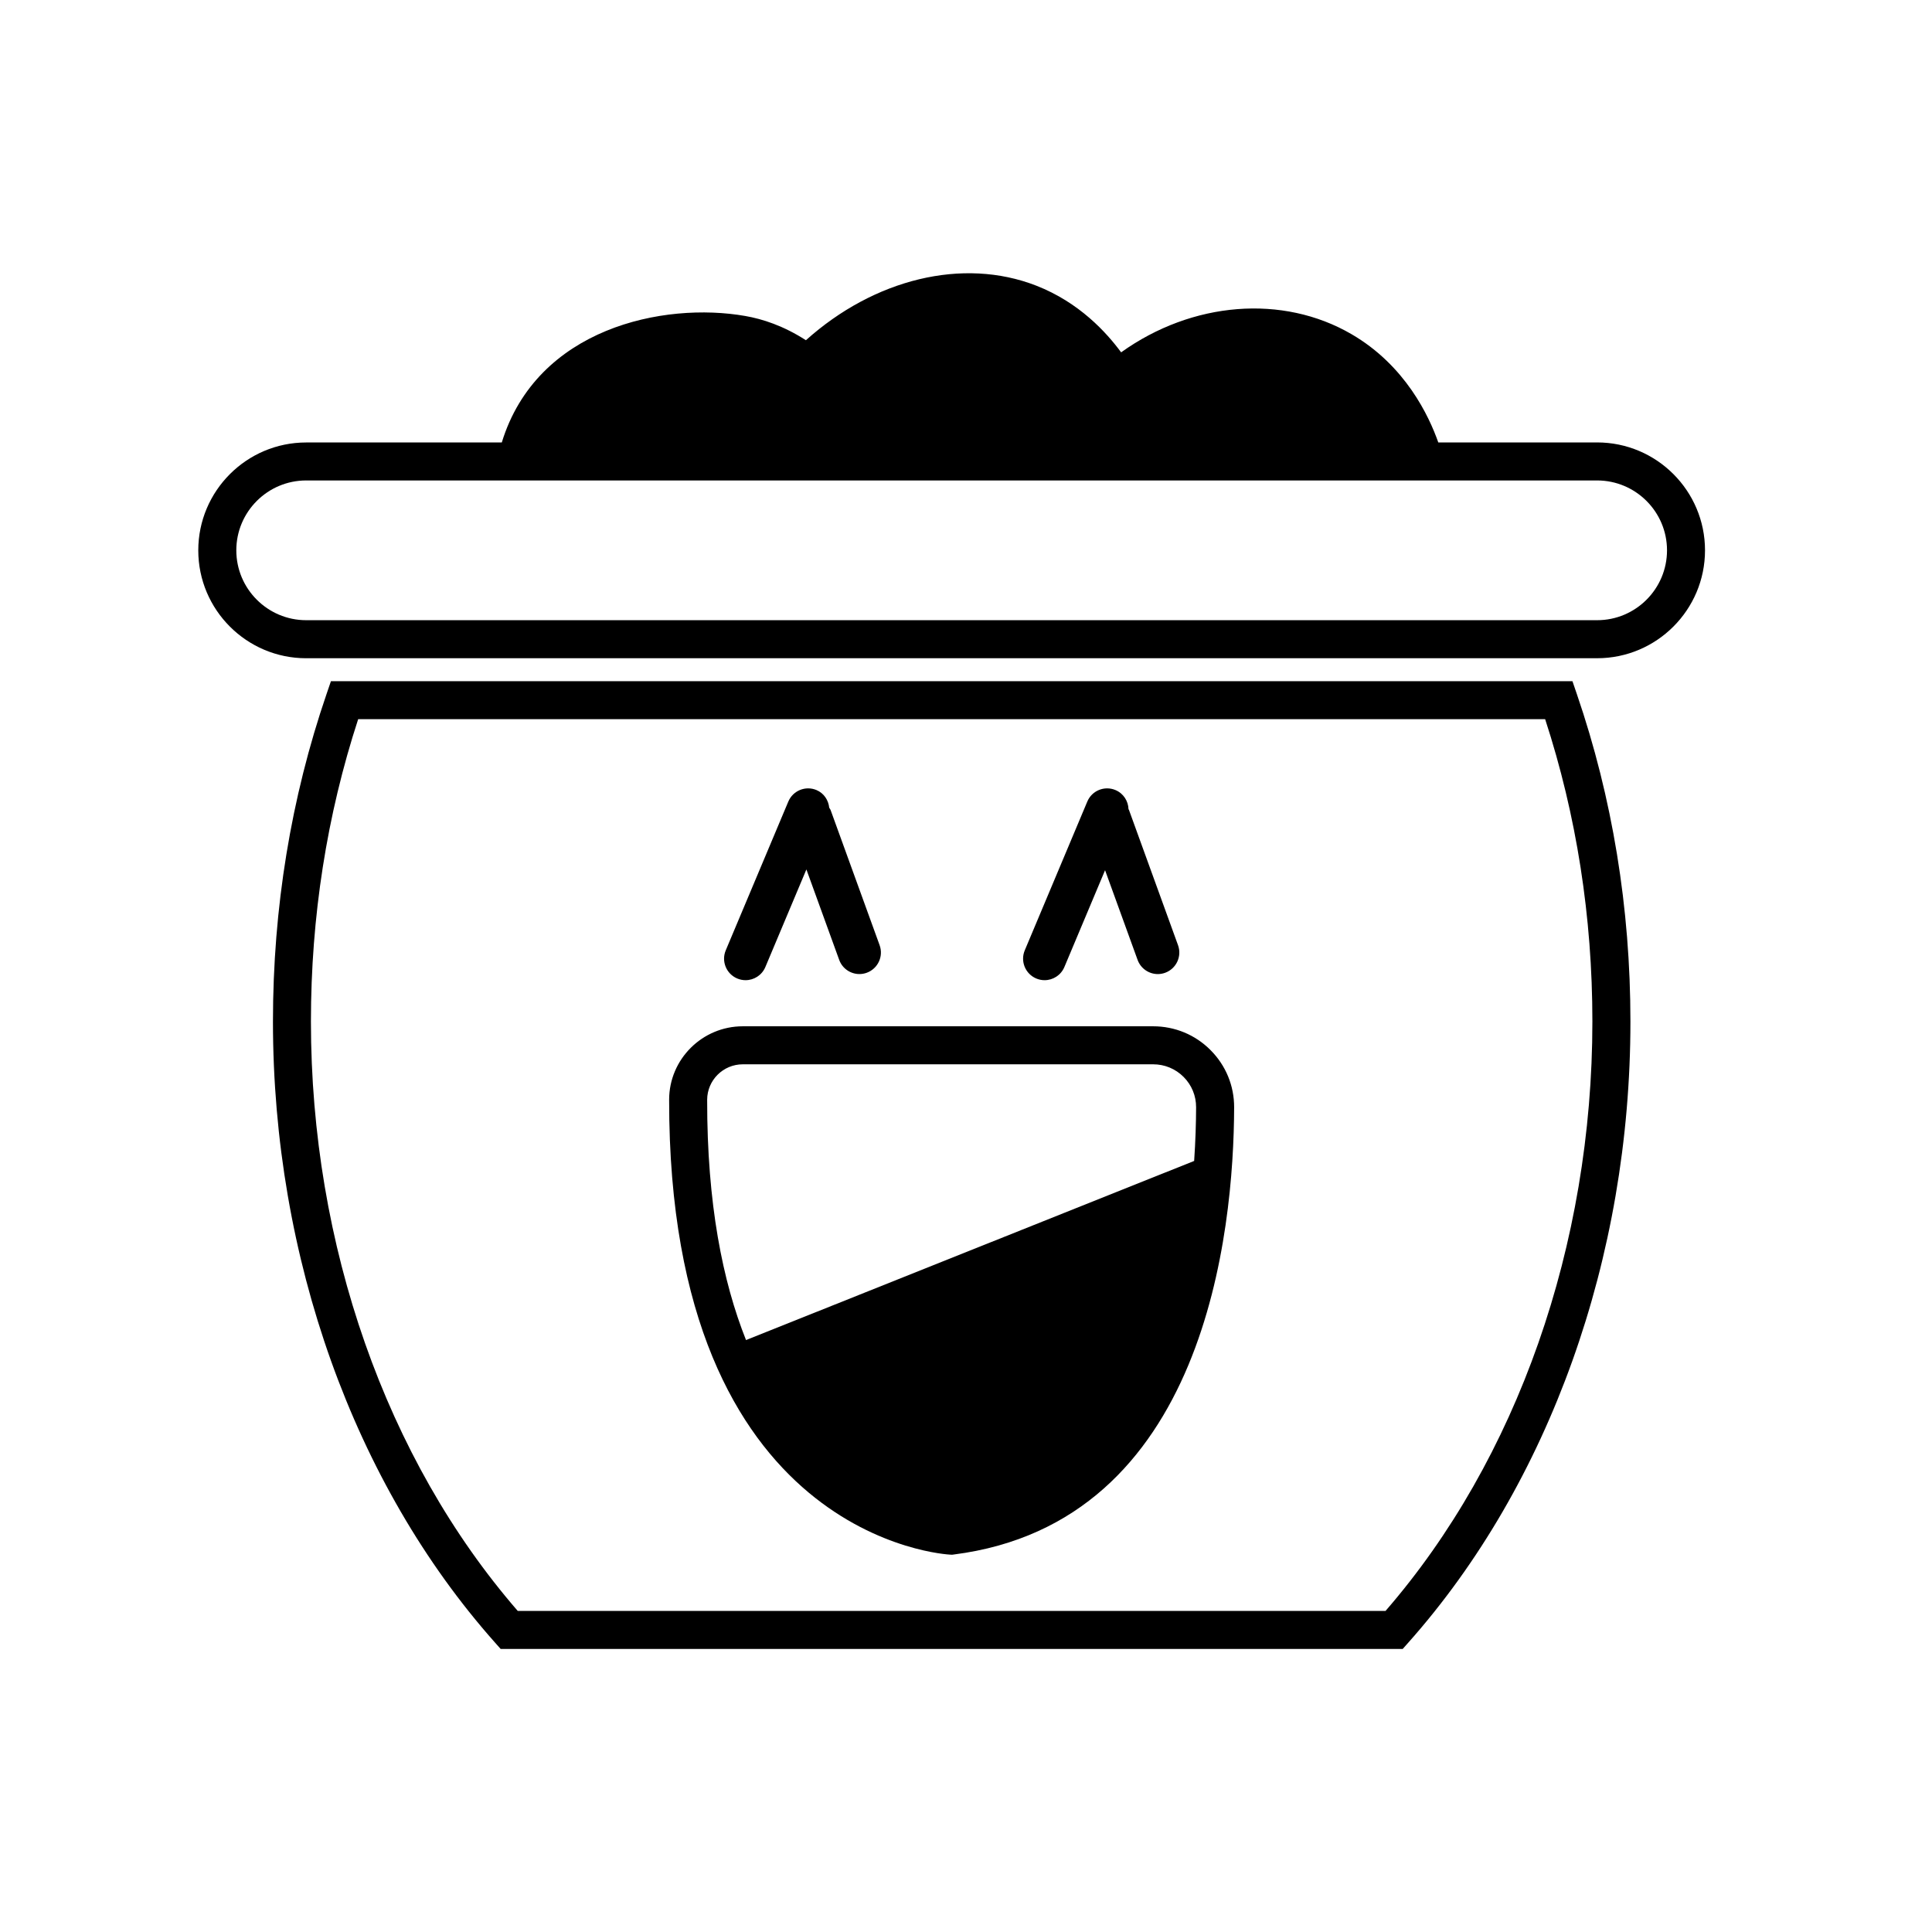
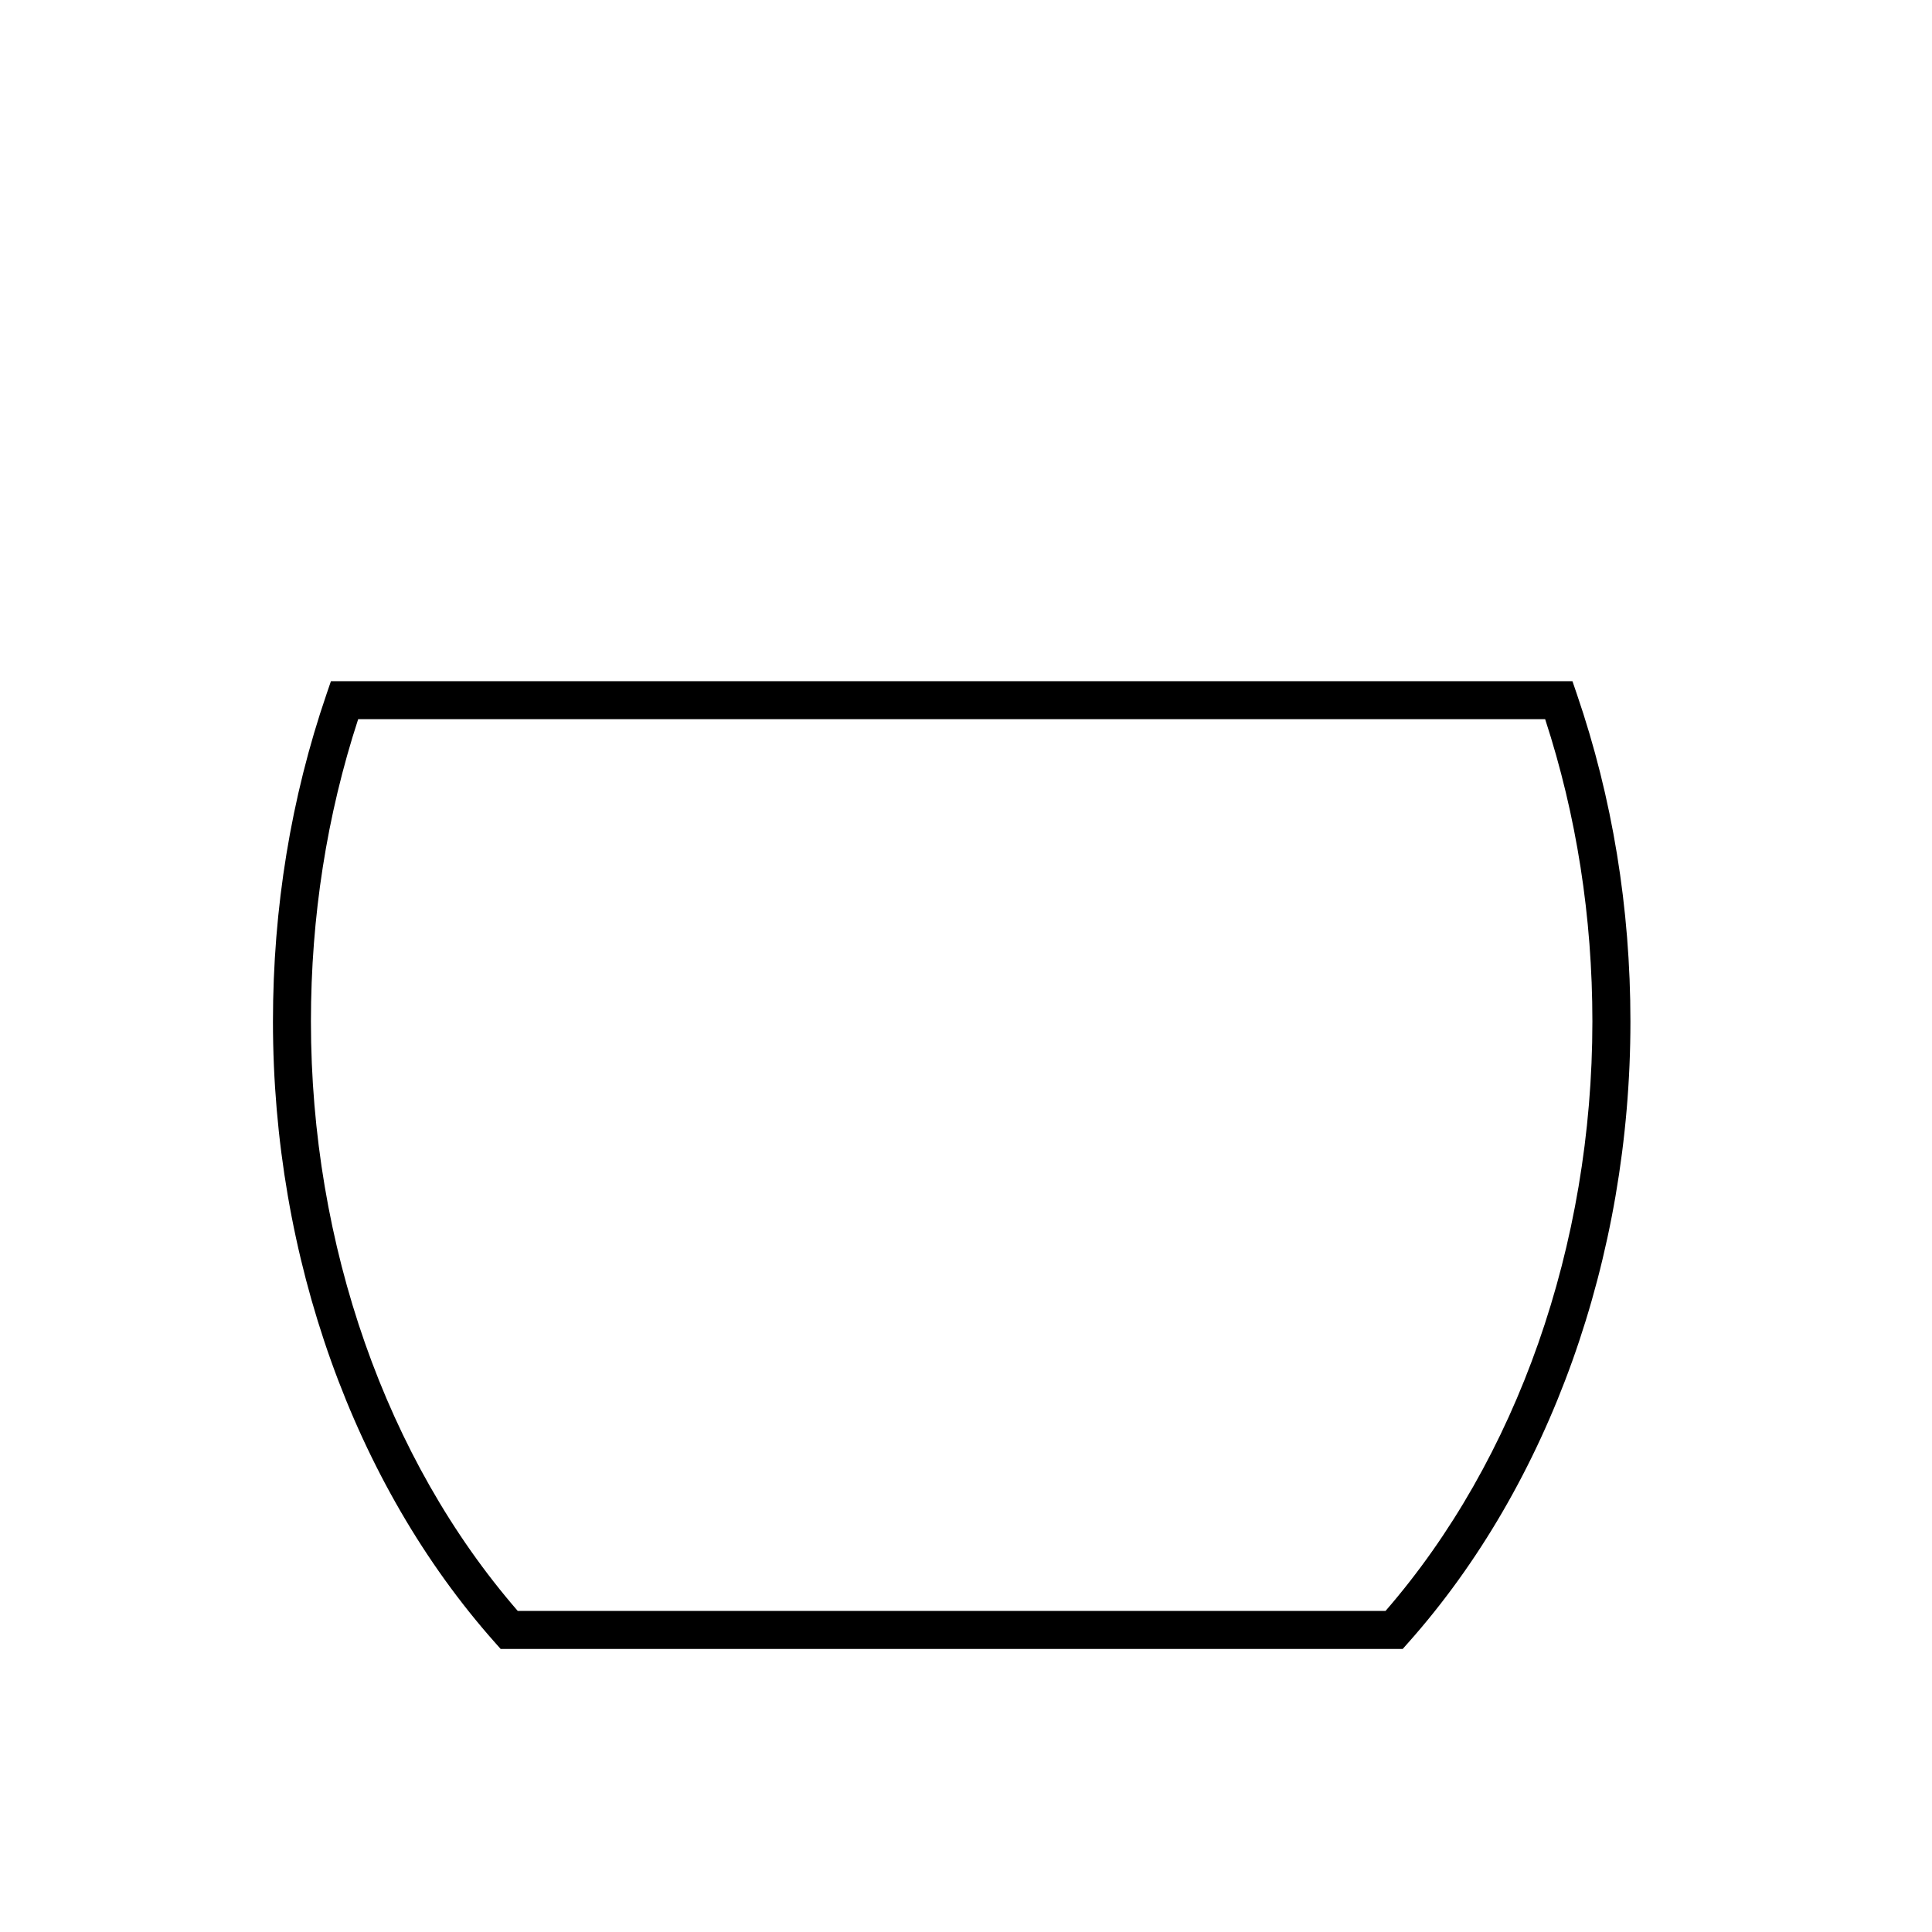
<svg xmlns="http://www.w3.org/2000/svg" fill="#000000" width="800px" height="800px" version="1.1" viewBox="144 144 512 512">
  <g>
    <path d="m515.73 580.99h-239.05l-1.5-1.691c-37.395-42.082-58.844-102.08-58.844-164.59 0-30.082 4.781-59.285 14.203-86.785l1.164-3.406h329.01l1.164 3.406c9.426 27.504 14.203 56.699 14.203 86.785 0 62.523-21.445 122.51-58.852 164.59zm-234.51-10.078h229.96c34.863-40.172 54.82-96.957 54.82-156.21 0-27.73-4.211-54.664-12.52-80.117l-314.56 0.004c-8.309 25.453-12.52 52.387-12.52 80.117 0 59.25 19.949 116.03 54.812 156.21z" />
-     <path d="m567.26 261.25h-42.098c-2.453-6.961-8.691-20.367-23.004-28.695-18.207-10.59-42.184-8.691-61.047 4.82-3.859-5.231-11.062-13.215-22.488-17.672-19.473-7.594-42.996-1.738-61.047 14.461-6.012-3.871-11.547-5.633-16.066-6.422-21.633-3.793-55.227 3.18-64.531 33.52h-51.844c-15.766 0-28.59 12.828-28.59 28.59 0 15.766 12.828 28.59 28.59 28.59l342.12-0.004c15.766 0 28.59-12.828 28.59-28.59 0.004-15.773-12.824-28.598-28.59-28.598zm0 47.109h-342.12c-10.207 0-18.516-8.305-18.516-18.516 0-10.211 8.305-18.516 18.516-18.516h342.12c10.207 0 18.516 8.309 18.516 18.516 0 10.207-8.301 18.516-18.516 18.516z" />
-     <path d="m464.81 422.29c-4.055-4.07-9.457-6.312-15.211-6.312h-108.75c-10.746 0-19.508 8.723-19.52 19.445-0.16 116.88 73.844 120.55 74.59 120.58l0.398 0.016 0.398-0.051c66.805-8.48 74.242-85.691 74.344-118.5 0.016-5.727-2.203-11.121-6.254-15.176zm-123.96 3.762h108.75c3.047 0 5.918 1.188 8.074 3.352 2.141 2.152 3.316 5.004 3.305 8.035-0.012 4.074-0.152 8.914-0.516 14.223l-118.76 47.469c-6.188-15.527-10.34-36.152-10.297-63.691 0.016-5.176 4.246-9.387 9.445-9.387z" />
-     <path d="m377.11 394.49-13.004-35.855c-0.082-0.223-0.25-0.379-0.352-0.578-0.207-2-1.395-3.848-3.379-4.684-2.902-1.219-6.238 0.145-7.461 3.043l-16.582 39.434c-1.219 2.902 0.145 6.242 3.043 7.461 0.719 0.301 1.473 0.449 2.203 0.449 2.227 0 4.336-1.309 5.254-3.492l10.871-25.855 8.691 23.965c0.84 2.316 3.027 3.758 5.356 3.758 0.645 0 1.301-0.109 1.945-0.344 2.957-1.078 4.488-4.344 3.414-7.301z" />
-     <path d="m456.19 394.49-13.004-35.855c-0.023-0.074-0.09-0.121-0.121-0.195-0.07-2.156-1.34-4.18-3.457-5.066-2.902-1.219-6.242 0.141-7.461 3.043l-16.574 39.434c-1.219 2.902 0.145 6.238 3.043 7.461 0.719 0.301 1.473 0.449 2.203 0.449 2.227 0 4.336-1.309 5.254-3.492l10.781-25.652 8.621 23.766c0.84 2.316 3.027 3.758 5.356 3.758 0.645 0 1.301-0.109 1.945-0.344 2.957-1.082 4.488-4.348 3.414-7.305z" />
  </g>
</svg>